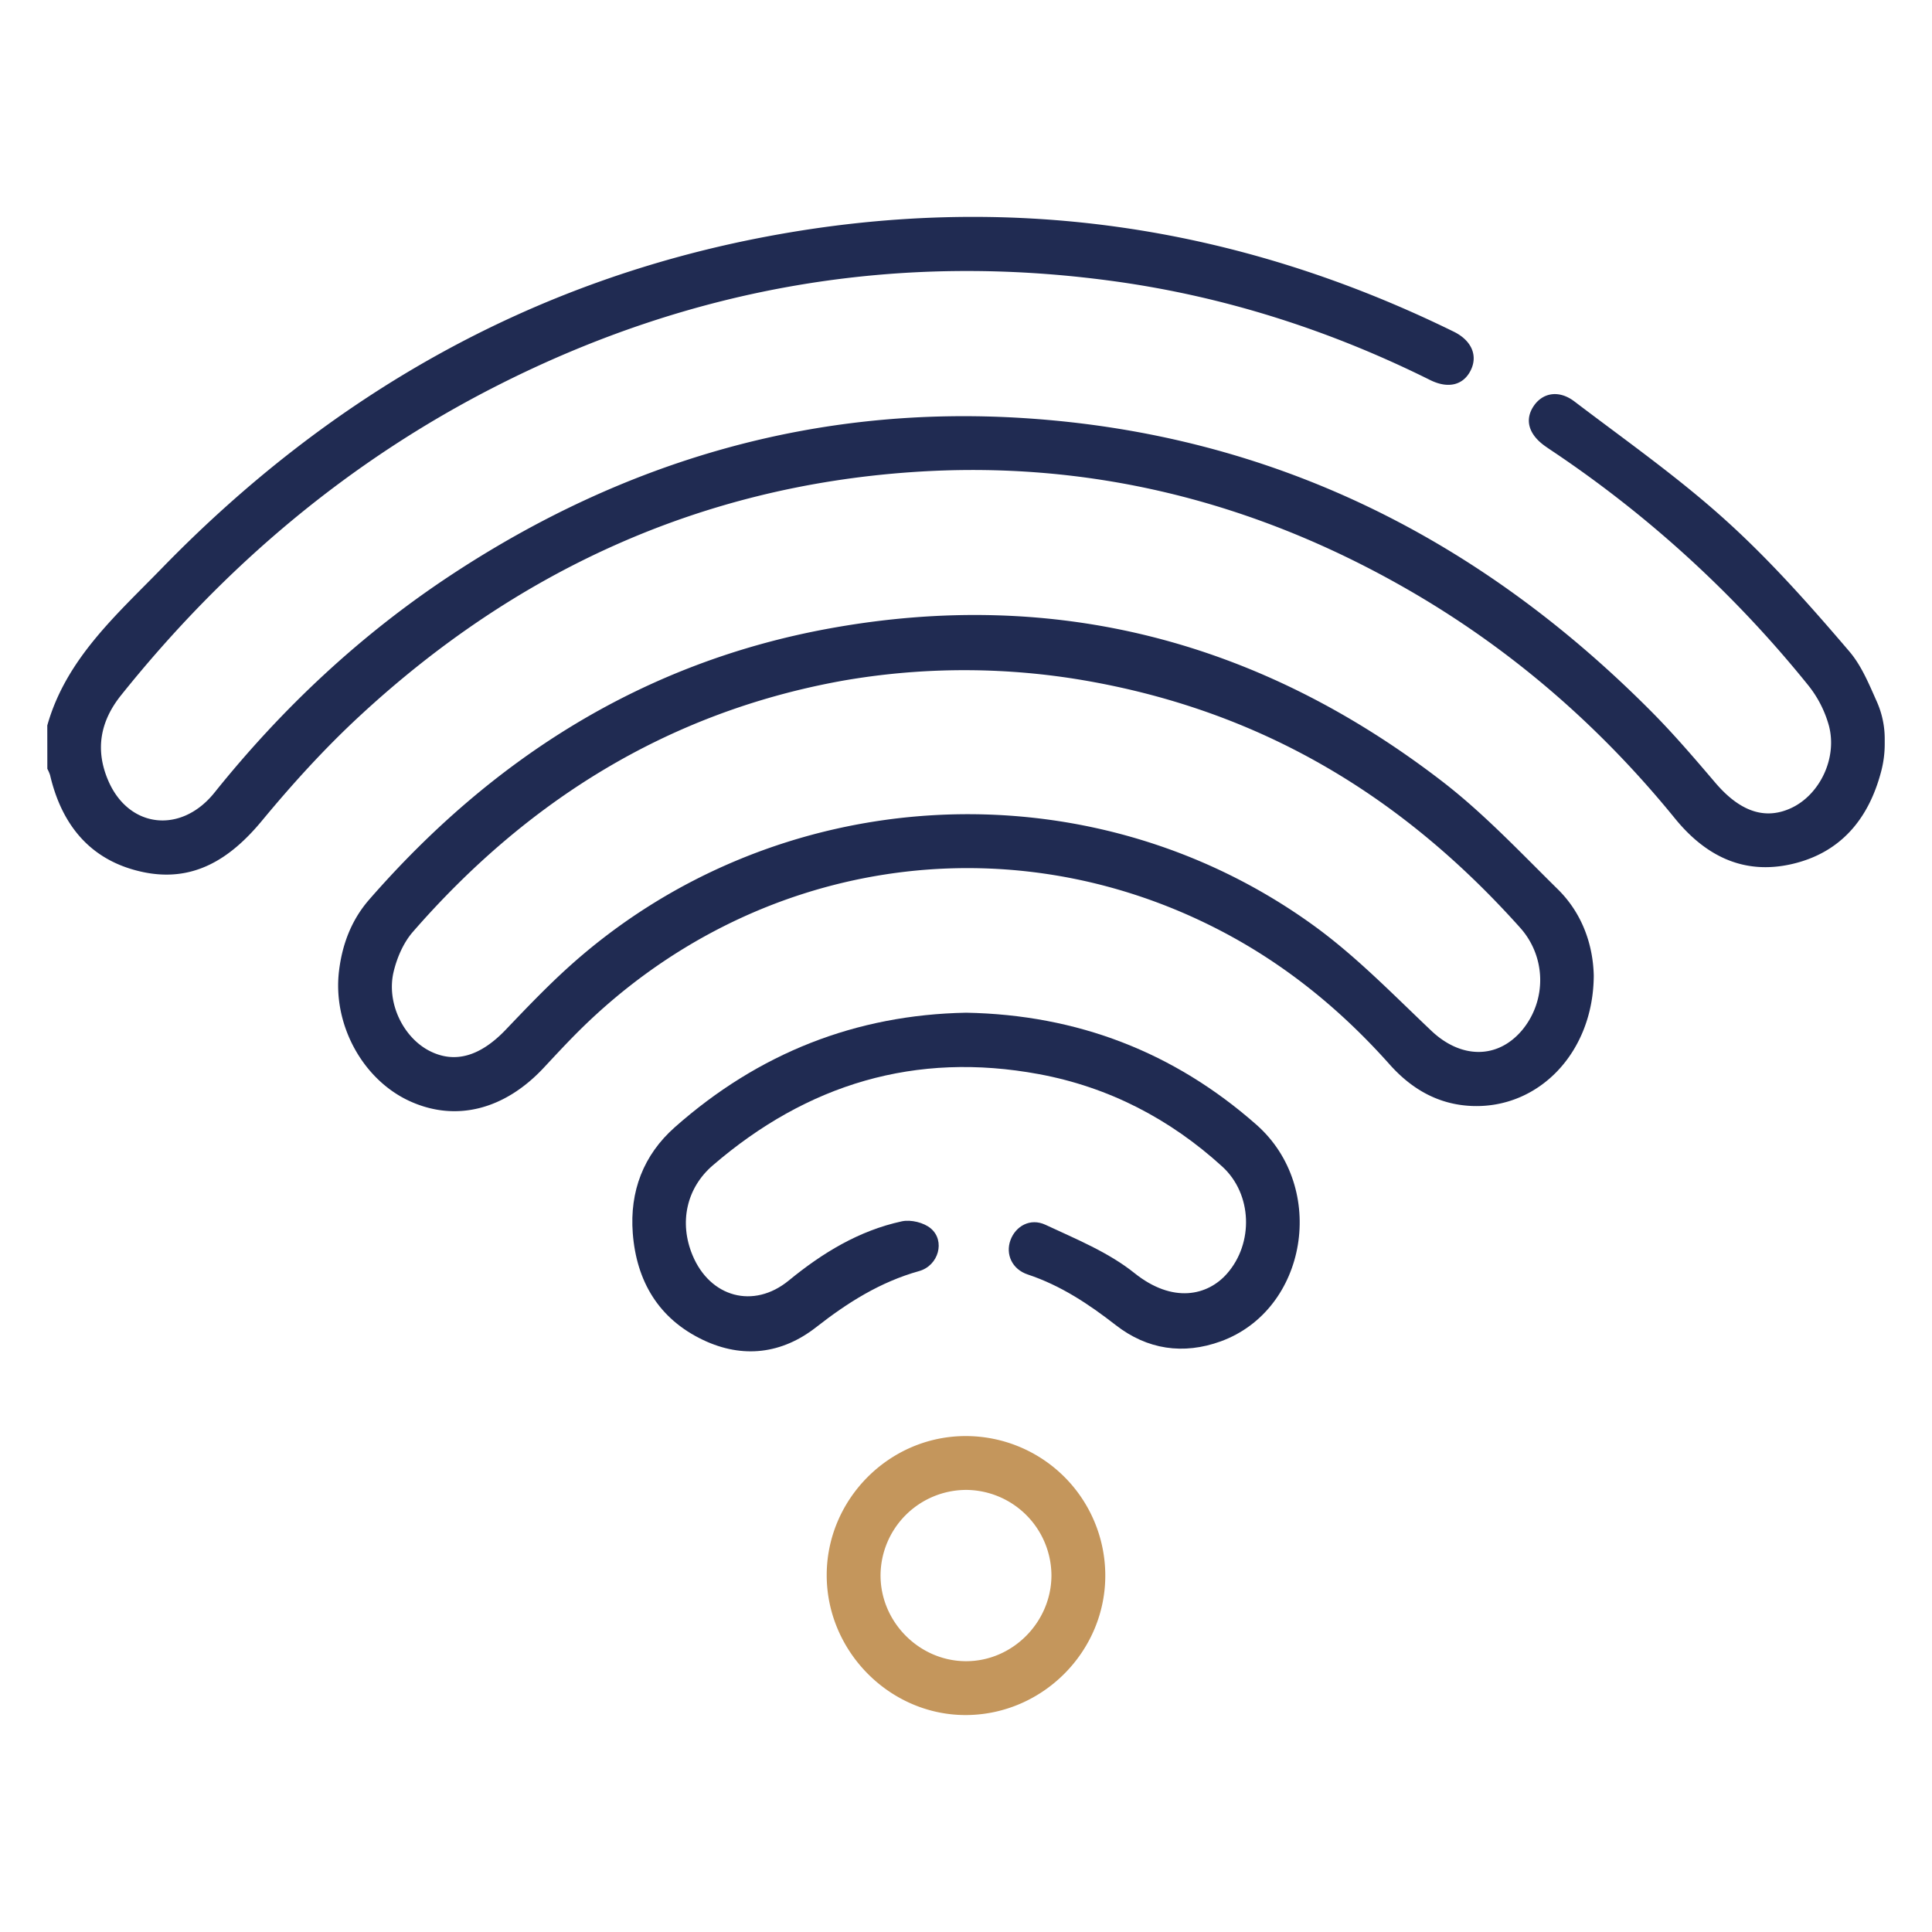
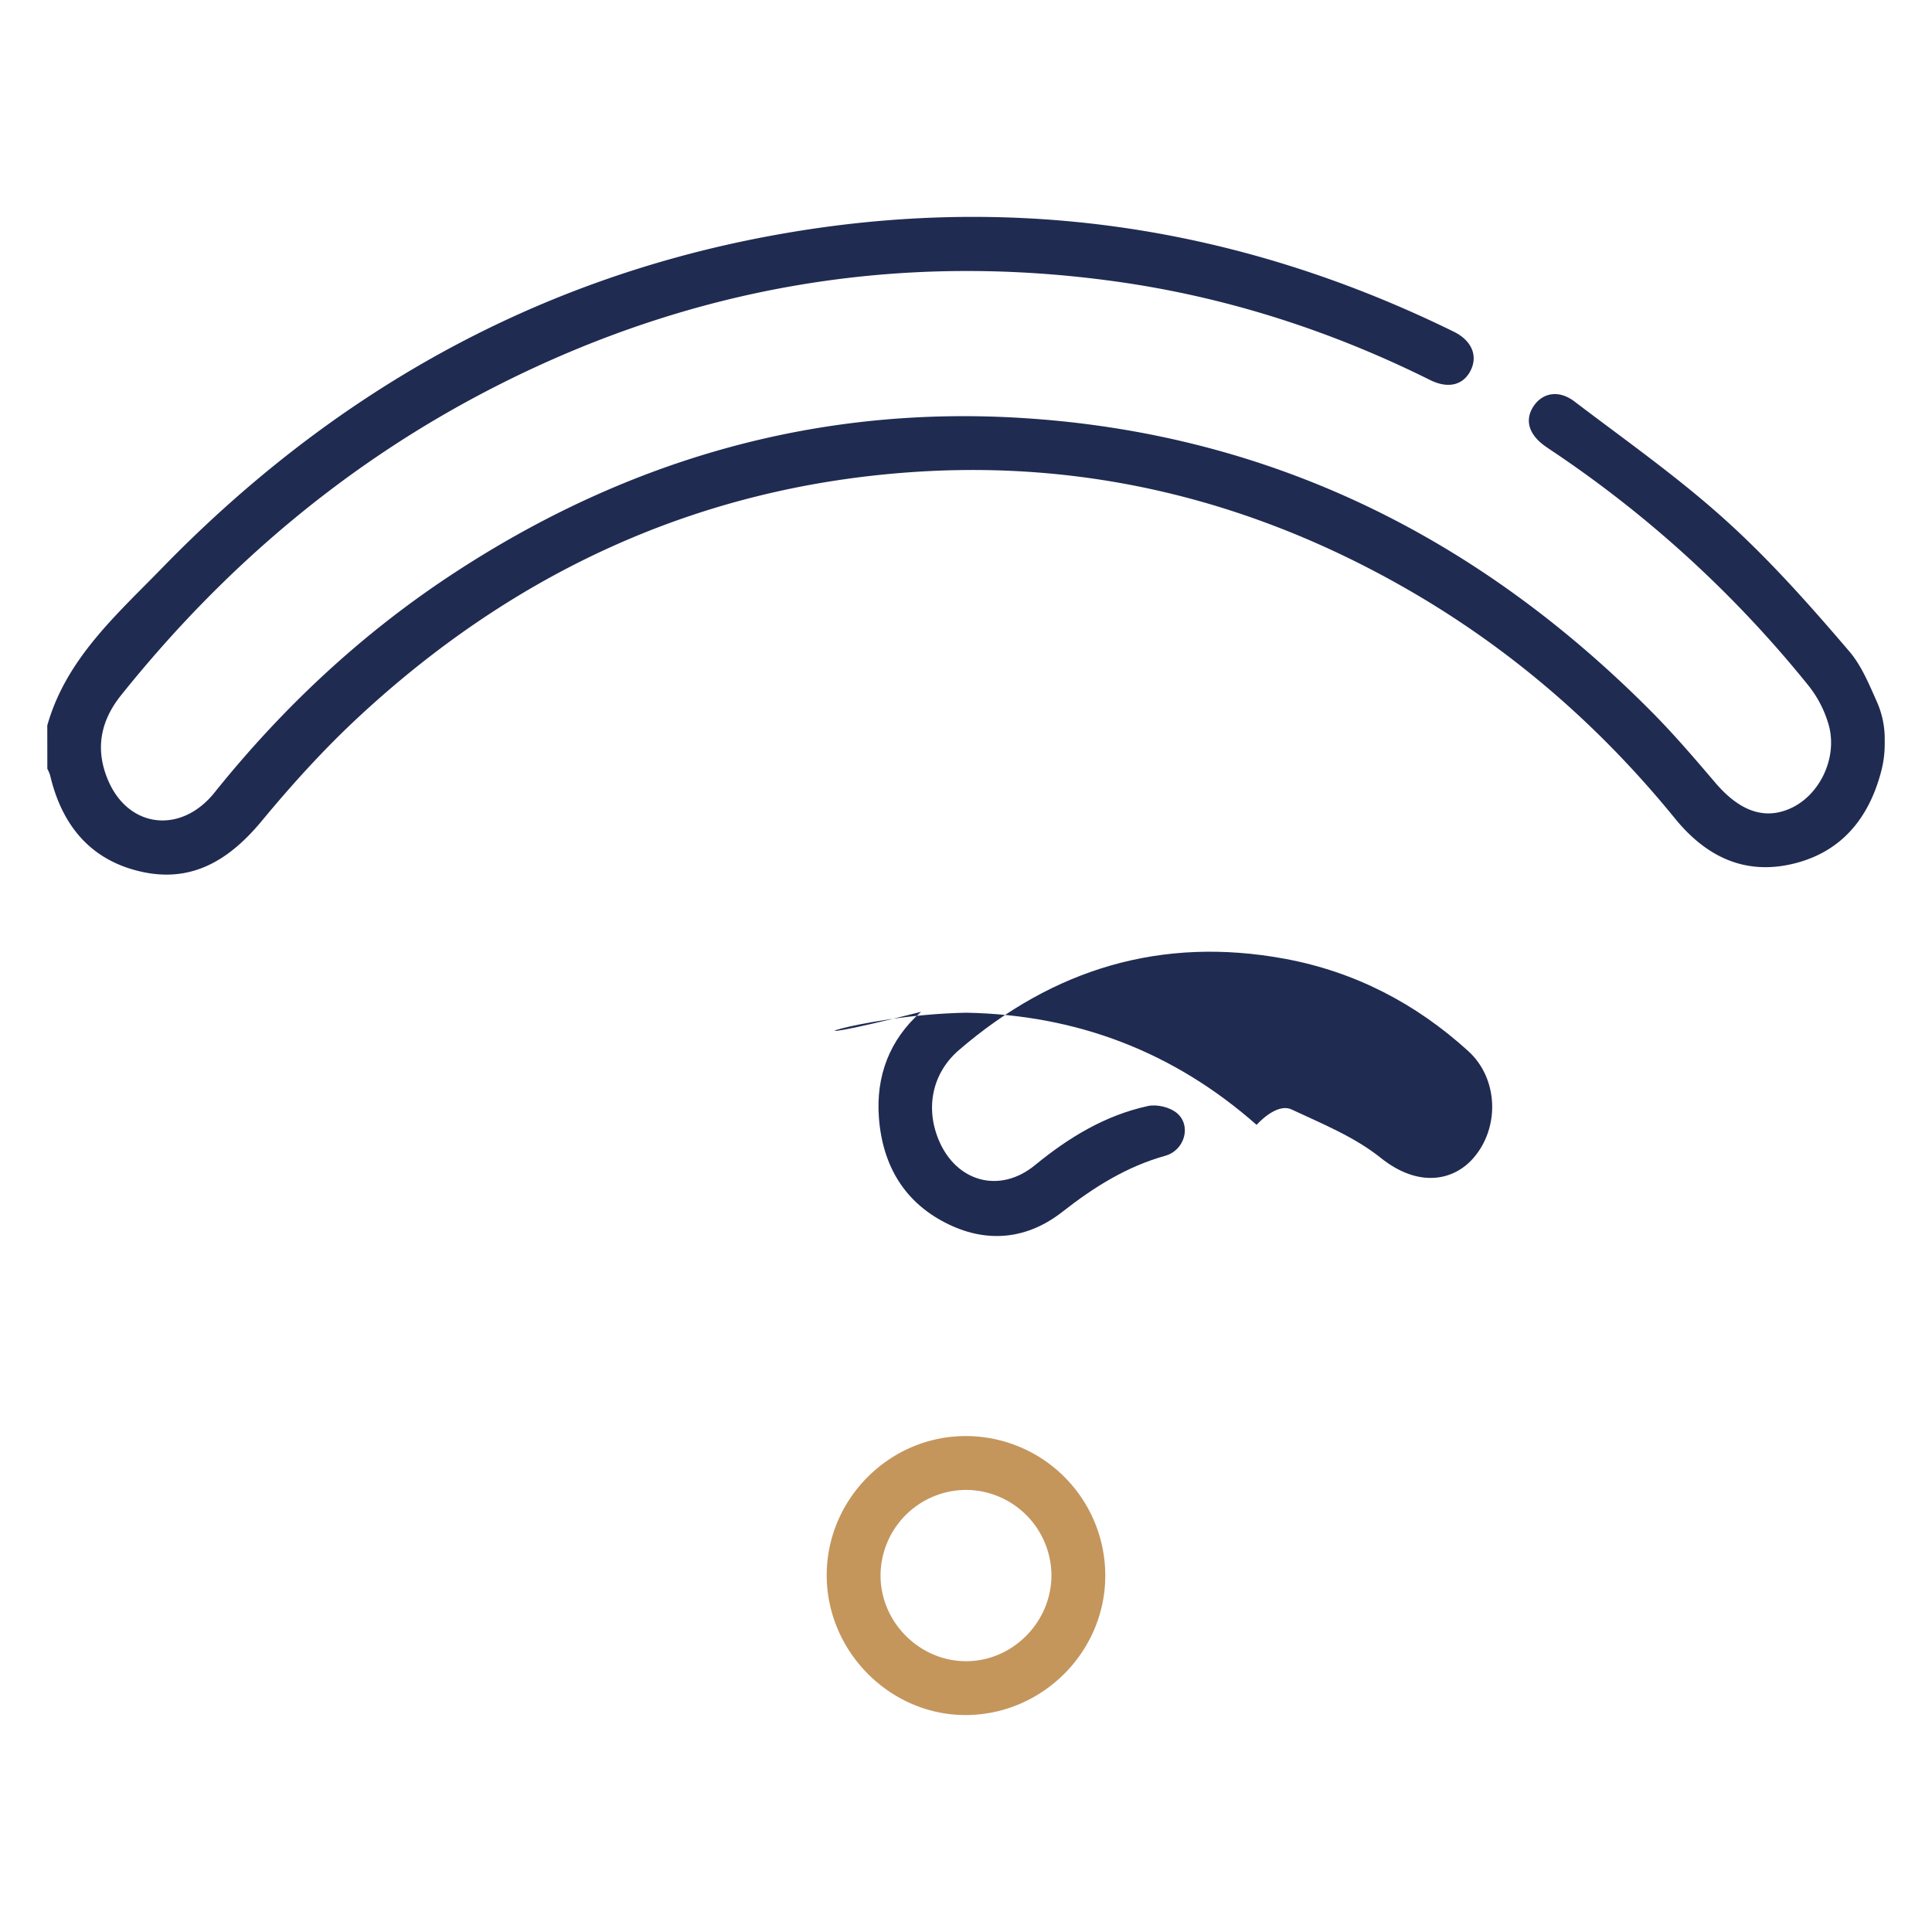
<svg xmlns="http://www.w3.org/2000/svg" id="Livello_1" data-name="Livello 1" viewBox="0 0 1080 1080">
  <defs>
    <style>.cls-1{fill:#202b52;}.cls-2{fill:#c4965c;}</style>
  </defs>
  <path class="cls-1" d="M26.43,405.67a.59.59,0,0,1,0-.13c10.48-37.19,38.72-61.85,64.05-87.9,93.83-96.5,206-160.68,339-185.58,133.45-25,261.27-6.45,383.12,53.32,10.22,5,13.69,13.64,9.39,21.93-4.13,8-12.48,10.13-22.58,5.11-55.76-27.74-114.37-46.56-176-55.12-121.08-16.79-236.27,2.9-345.22,58.14-83,42.06-152.47,100.72-210.52,173.22-11.74,14.66-14.56,30.58-7.12,47.8C72,463,101.21,466.36,119.9,443.07c37.95-47.3,81.68-88.3,132.33-121.69,97.38-64.17,204.31-95.23,320.89-87.6,137.74,9,253.56,66.78,350.25,164.22,12.46,12.56,24,26.06,35.49,39.54,13.78,16.17,27.93,21.08,42.77,14,15.65-7.5,25.51-27.7,20.76-45.81a62.8,62.8,0,0,0-11.69-22.79A643.59,643.59,0,0,0,869.36,253.22c-1.94-1.3-3.9-2.59-5.8-3.95-9.06-6.5-11.34-14.6-6.28-22.2s14.18-9.23,22.82-2.66c28.43,21.62,57.82,42.27,84.27,66.15,25,22.53,47.52,47.94,69.4,73.57,6.78,7.94,10.94,18.11,15.37,28.05a51.06,51.06,0,0,1,4.43,20.73v3a59.92,59.92,0,0,1-2,15.37h0c-7,26.69-22.84,45.61-50.16,51.79-26.78,6.06-48.08-4.61-65.13-25.59-42.38-52.11-92.39-95.4-150.79-128.76-85.47-48.81-177.4-71.62-275.66-64.81C390.75,272.12,288.17,319.54,201,400.3c-19.55,18.09-37.61,38-54.62,58.55-17.83,21.52-38.59,34.7-66.9,28.54C50.79,481.16,34.57,461.44,28,433.33a20.59,20.59,0,0,0-1.54-3.56.58.58,0,0,1,0-.19Z" />
-   <path class="cls-1" d="M890.92,545.38c-.2,43-30.75,74.44-68.25,72.86-18.76-.79-33.76-9.56-46-23.37-27.17-30.49-58.37-55.93-94.67-74.77-119.37-62-261.19-39.85-357.85,55.65-6.89,6.81-13.47,13.94-20.07,21-22,23.66-49.31,30.54-75,18.81-26.33-12-43.17-42.83-39.58-72.72,1.79-14.92,6.92-28.55,16.91-40,69-79.08,153.31-132.64,257.37-151.55,126.52-23,240.68,7.28,342.07,85.24,23.44,18,44,39.92,65.16,60.76C884.88,511.06,890.56,528.81,890.92,545.38ZM605.85,380.3a396.26,396.26,0,0,0-126.6-1.12c-3.57.54-7.17,1.14-10.75,1.81-96,17.88-174.15,66.94-237.76,140-5.21,6-8.79,14.3-10.68,22.13-4.19,17.33,5.29,36.79,20.06,44.35,14.19,7.25,28.41,3,42.63-11.89,11.29-11.84,22.63-23.71,34.74-34.68,115.51-104.62,291-114.86,417.13-23.32,23.62,17.14,44.26,38.49,65.55,58.66,16.49,15.63,37,16,50.79-.48a43.8,43.8,0,0,0-1.14-57.1C783.52,444.5,704.52,397.23,605.85,380.3Z" />
-   <path class="cls-1" d="M540.14,566.11q93.21,1.75,162.31,62.7c39.78,35.24,28.35,103.37-20,121-21,7.64-41.17,4.61-58.74-9.07-15.16-11.8-30.79-22.17-49.18-28.29-8.85-2.94-12.52-11.38-9.68-19.18s11-12.6,19.57-8.61c17.12,8,35.24,15.36,49.75,27,21.48,17.2,40.94,12.59,51.71.33,15-17,14.23-44.53-2.66-59.91-29.27-26.66-63.44-44.39-102.43-51.63-69-12.79-129.55,5.54-182.34,51-14.78,12.71-18.88,32-11.36,50.14,9.76,23.61,34.16,30.36,53.84,14.22,18.88-15.48,39.27-27.9,63.23-33.09,5-1.08,12.31.69,16.18,4,8.17,6.89,4.39,20.75-6.56,23.82-21.71,6.08-40,17.62-57.54,31.37-19.09,14.93-41,17.7-63.2,7.14-24.87-11.83-37.27-32.86-39.32-59.72-1.77-23.28,5.9-43.65,23.58-59.27C424,588.75,478.37,567.25,540.14,566.11Z" />
+   <path class="cls-1" d="M540.14,566.11q93.21,1.75,162.31,62.7s11-12.6,19.57-8.61c17.12,8,35.24,15.36,49.75,27,21.48,17.2,40.94,12.59,51.71.33,15-17,14.23-44.53-2.66-59.91-29.27-26.66-63.44-44.39-102.43-51.63-69-12.79-129.55,5.54-182.34,51-14.78,12.71-18.88,32-11.36,50.14,9.76,23.61,34.16,30.36,53.84,14.22,18.88-15.48,39.27-27.9,63.23-33.09,5-1.08,12.31.69,16.18,4,8.17,6.89,4.39,20.75-6.56,23.82-21.71,6.08-40,17.62-57.54,31.37-19.09,14.93-41,17.7-63.2,7.14-24.87-11.83-37.27-32.86-39.32-59.72-1.77-23.28,5.9-43.65,23.58-59.27C424,588.75,478.37,567.25,540.14,566.11Z" />
  <path class="cls-2" d="M617.86,880.21c.31,42.65-34.66,78.11-77.42,78.51-42.38.39-78-34.94-78.3-77.64s34.71-78.16,77.42-78.31A78,78,0,0,1,617.86,880.21Zm-77.72-47.34a48,48,0,0,0-47.91,47.62c-.1,26.11,21.55,48,47.61,48.13s47.8-21.68,47.92-47.83A48,48,0,0,0,540.14,832.87Z" />
</svg>